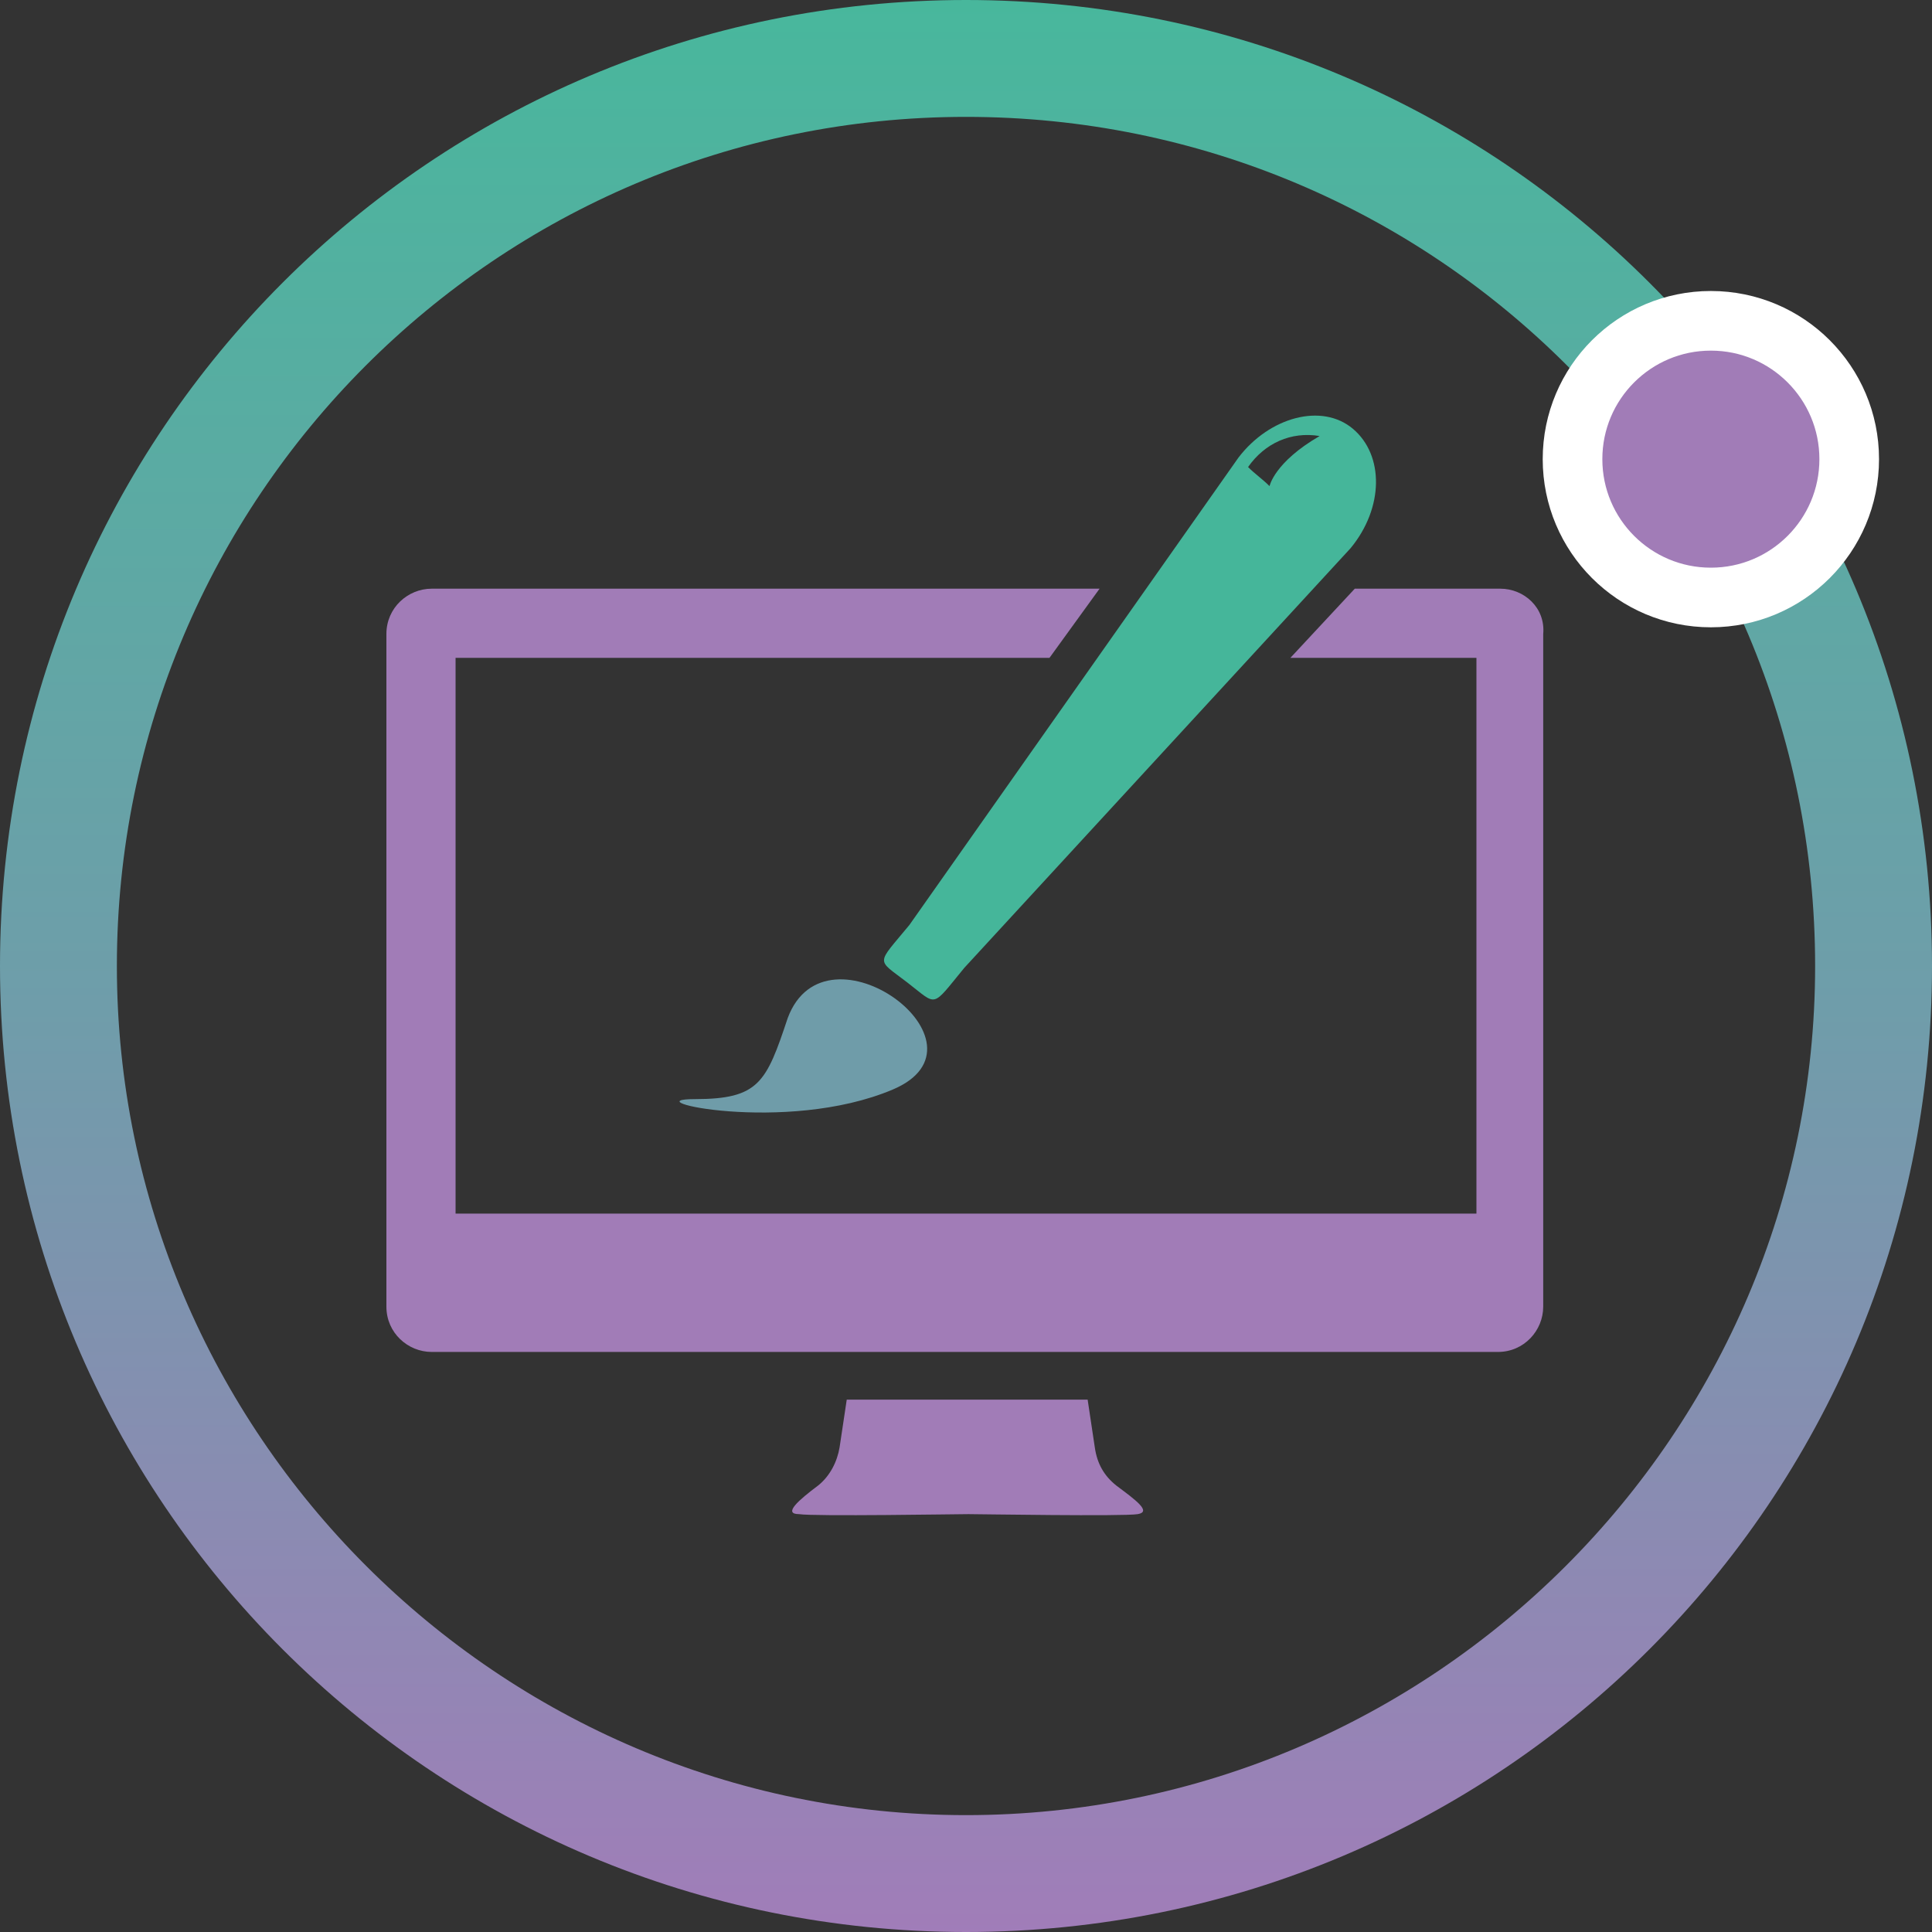
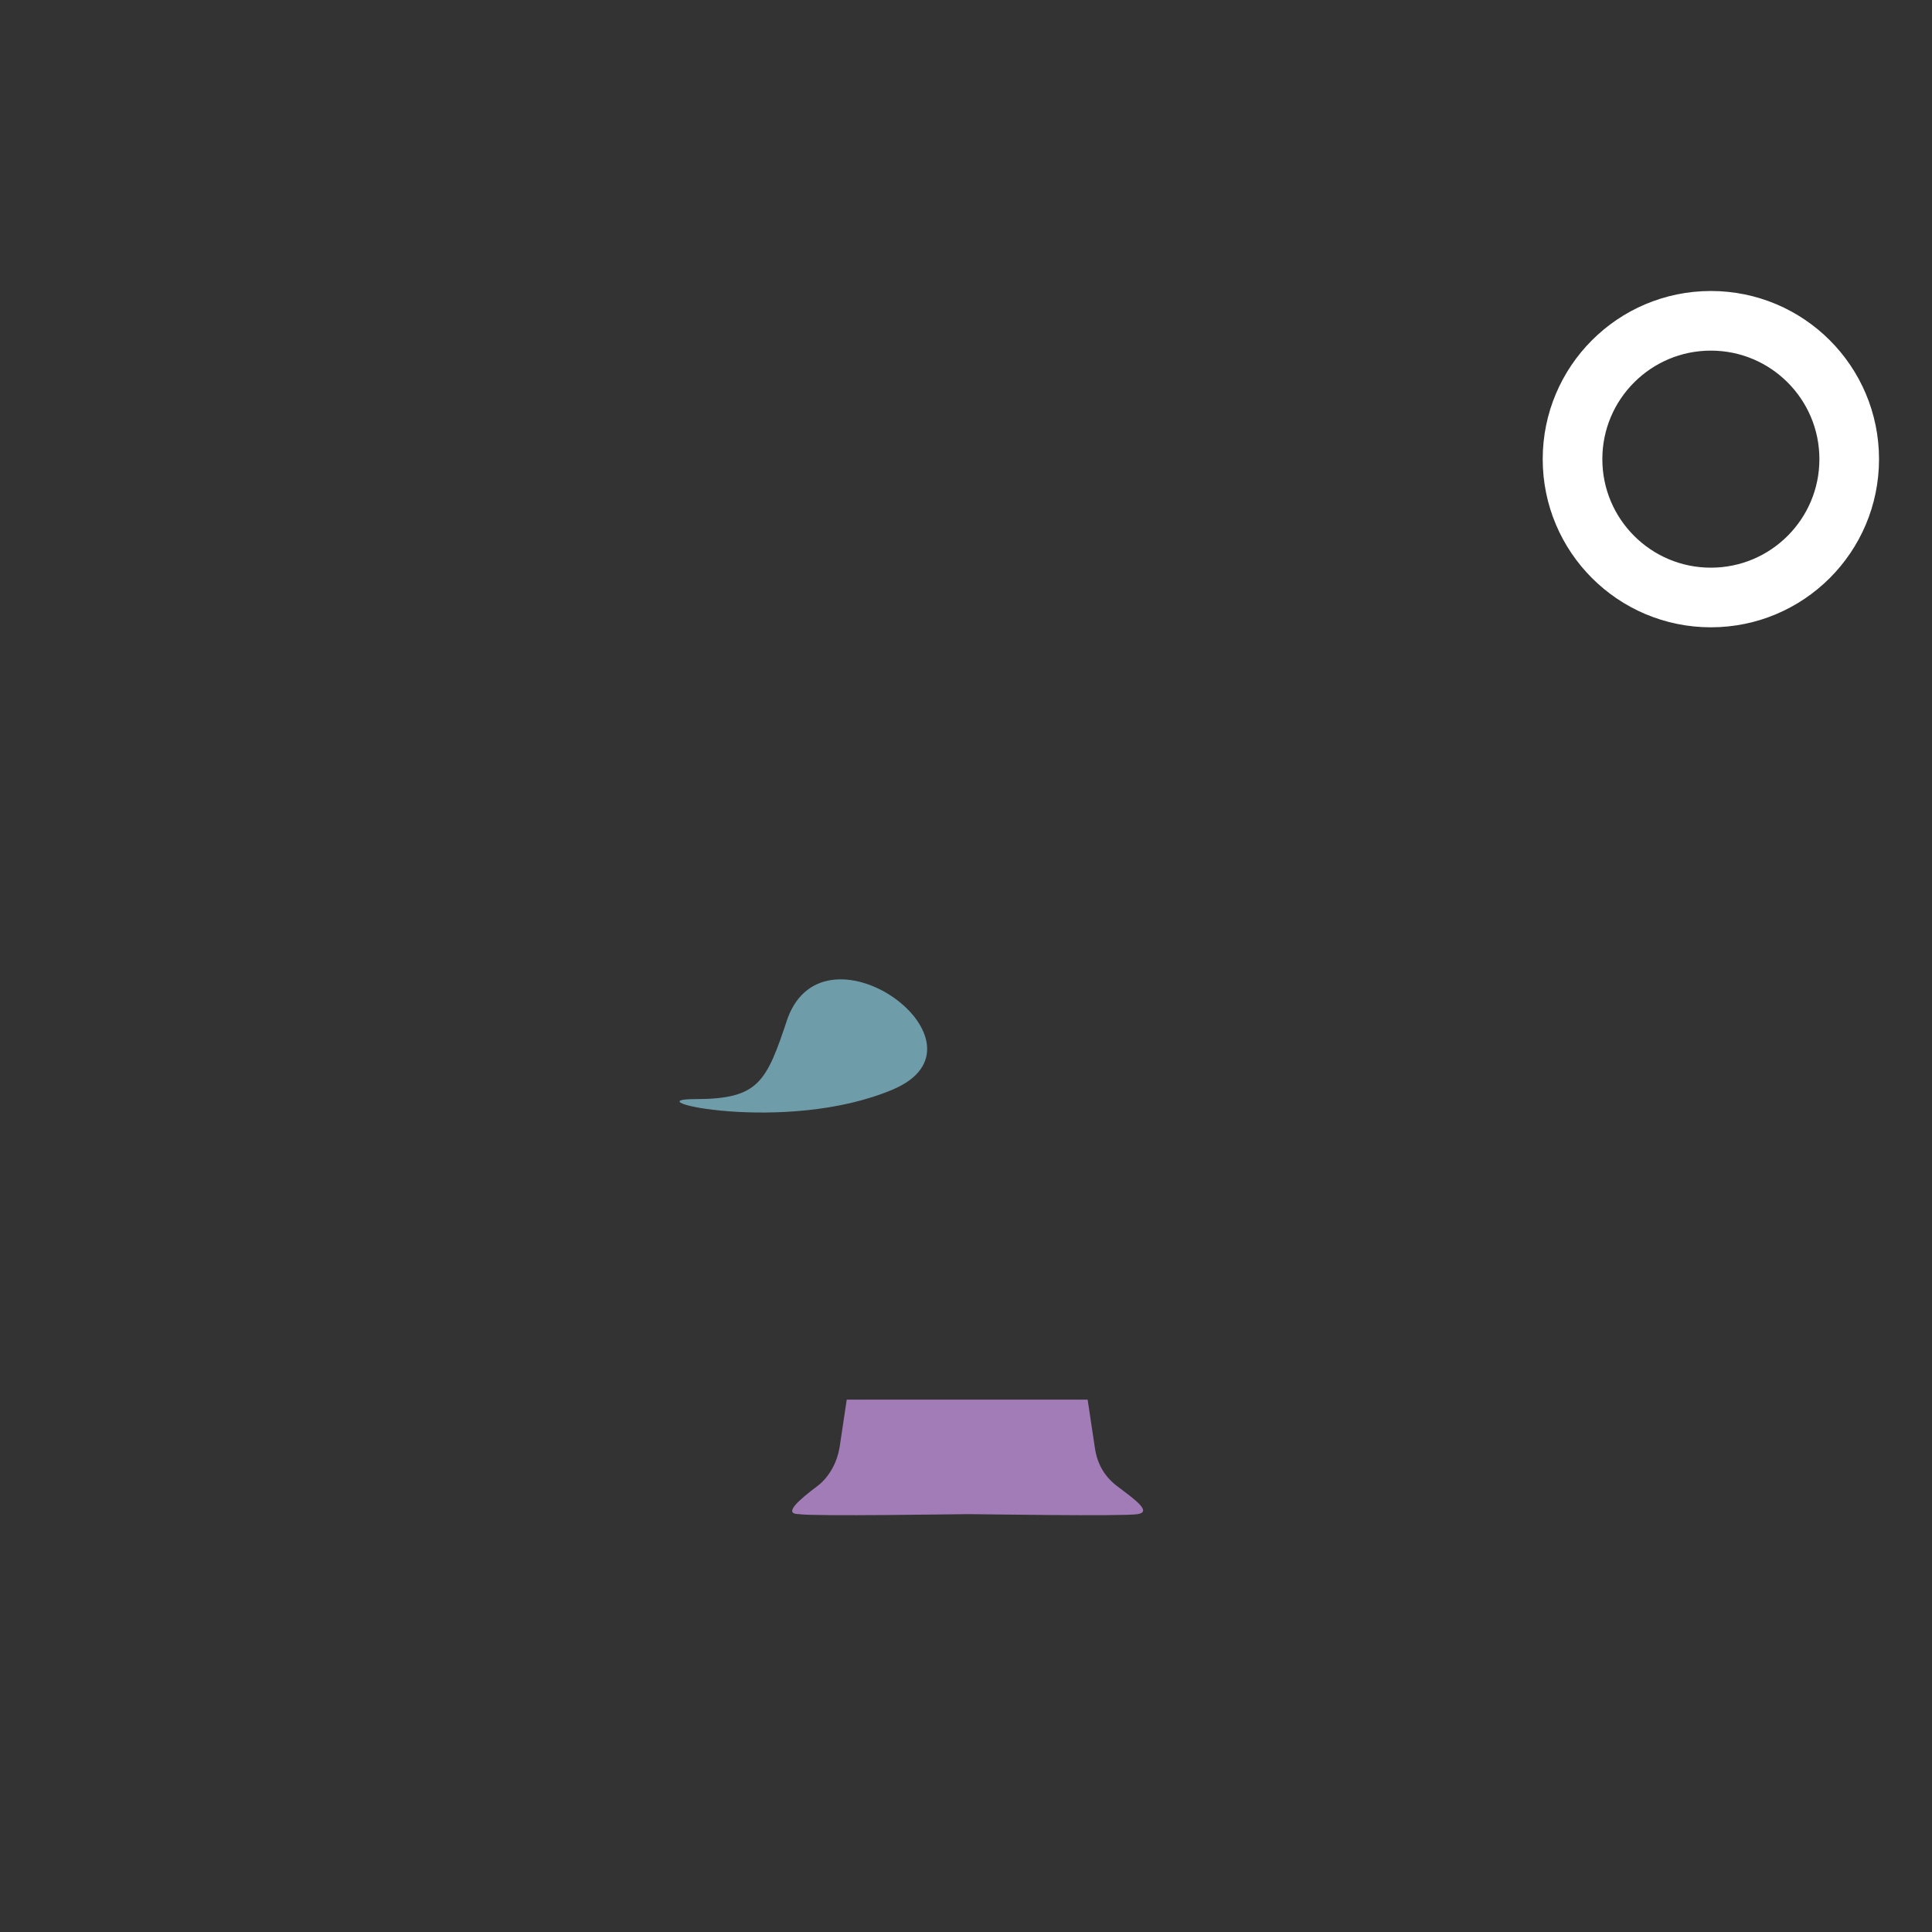
<svg xmlns="http://www.w3.org/2000/svg" xmlns:xlink="http://www.w3.org/1999/xlink" version="1.1" id="Layer_1" x="0px" y="0px" viewBox="0 0 81 81" style="enable-background:new 0 0 81 81;" xml:space="preserve">
  <rect x="0" y="0" width="81" height="81" fill="#333333" stroke="none" />
  <style type="text/css">
	.st0{fill:#A17CB7;}
	.st1{fill:#6F9CA9;}
	.st2{fill:#45B69A;}
	.st3{clip-path:url(#Path_5323_00000042013697407195805950000011852172970106951571_);fill:url(#SVGID_1_);}
	.st4{fill:none;stroke:#FFFFFF;stroke-width:2.5;}
</style>
  <g id="Group_2369" transform="translate(16.2 17.481)">
    <path id="Path_5329" class="st0" d="M30.6,44.8c-0.5-0.4-0.8-0.9-0.9-1.6l-0.3-2H19.3l-0.3,2c-0.1,0.6-0.4,1.2-0.9,1.6   c-0.8,0.6-1.5,1.2-0.8,1.2c0.6,0.1,6.7,0,7.1,0c0.4,0,6.5,0.1,7.1,0C32.1,45.9,31.4,45.4,30.6,44.8z" />
    <g id="Group_2368" transform="translate(12.326)">
      <path id="Path_5330" class="st1" d="M0.6,28.6c2.7,0,3-0.7,3.9-3.4c1.6-4.3,8.9,1.1,4.4,3S-2.1,28.6,0.6,28.6z" />
-       <path id="Path_5331" class="st2" d="M28.2,0.5c-1.3-1.1-3.5-0.5-4.8,1.2L9.6,21.3c-1.4,1.7-1.4,1.4-0.1,2.4s1,1.1,2.4-0.6    L28.1,5.5C29.5,3.8,29.5,1.6,28.2,0.5z M24.7,2.9c-0.3-0.3-0.6-0.5-0.9-0.8c0.7-1,1.8-1.5,3-1.3C24.9,1.9,24.7,2.9,24.7,2.9z" />
    </g>
-     <path id="Path_5332" class="st0" d="M46.7,7.2h-6.1l-2.7,2.9h7.8v23.3H2.9V10.1h24.9l2.1-2.9H1.9C0.9,7.2,0,8,0,9.1v28.2   c0,1.1,0.9,1.9,1.9,1.9h44.7c1.1,0,1.9-0.9,1.9-1.9c0,0,0,0,0,0V9.1C48.6,8,47.7,7.2,46.7,7.2C46.7,7.2,46.7,7.2,46.7,7.2z" />
  </g>
  <g>
    <defs>
      <path id="Path_5323" d="M40.5,81C18.1,81,0,62.9,0,40.5S18.1,0,40.5,0S81,18.1,81,40.5C81,62.9,62.9,81,40.5,81z M40.5,4.9    c-19.7,0-35.6,16-35.6,35.6s16,35.6,35.6,35.6s35.6-16,35.6-35.6l0,0C76.1,20.8,60.2,4.9,40.5,4.9z" />
    </defs>
    <clipPath id="Path_5323_00000042001015858939303860000003567419924386295997_">
      <use xlink:href="#Path_5323" style="overflow:visible;" />
    </clipPath>
    <linearGradient id="SVGID_1_" gradientUnits="userSpaceOnUse" x1="40.5" y1="82.043" x2="40.5" y2="-1.043">
      <stop offset="1.065558e-08" style="stop-color:#A27CB9" />
      <stop offset="0.479" style="stop-color:#6F9DAA" />
      <stop offset="1" style="stop-color:#47B89C" />
    </linearGradient>
-     <rect x="-2.4" y="-1" style="clip-path:url(#Path_5323_00000042001015858939303860000003567419924386295997_);fill:url(#SVGID_1_);" width="85.8" height="83.1" />
  </g>
  <g id="Ellipse_1597" transform="translate(205.729 1989.95)">
-     <circle class="st0" cx="-134" cy="-1970.7" r="7" />
    <circle class="st4" cx="-134" cy="-1970.7" r="5.8" />
  </g>
  <rect x="-36.2" y="55.5" class="st2" width="23.7" height="24.8" />
  <rect x="-36.2" y="28.3" class="st1" width="24" height="23.1" />
  <rect x="-36.2" y="0.7" class="st0" width="24" height="23.9" />
</svg>